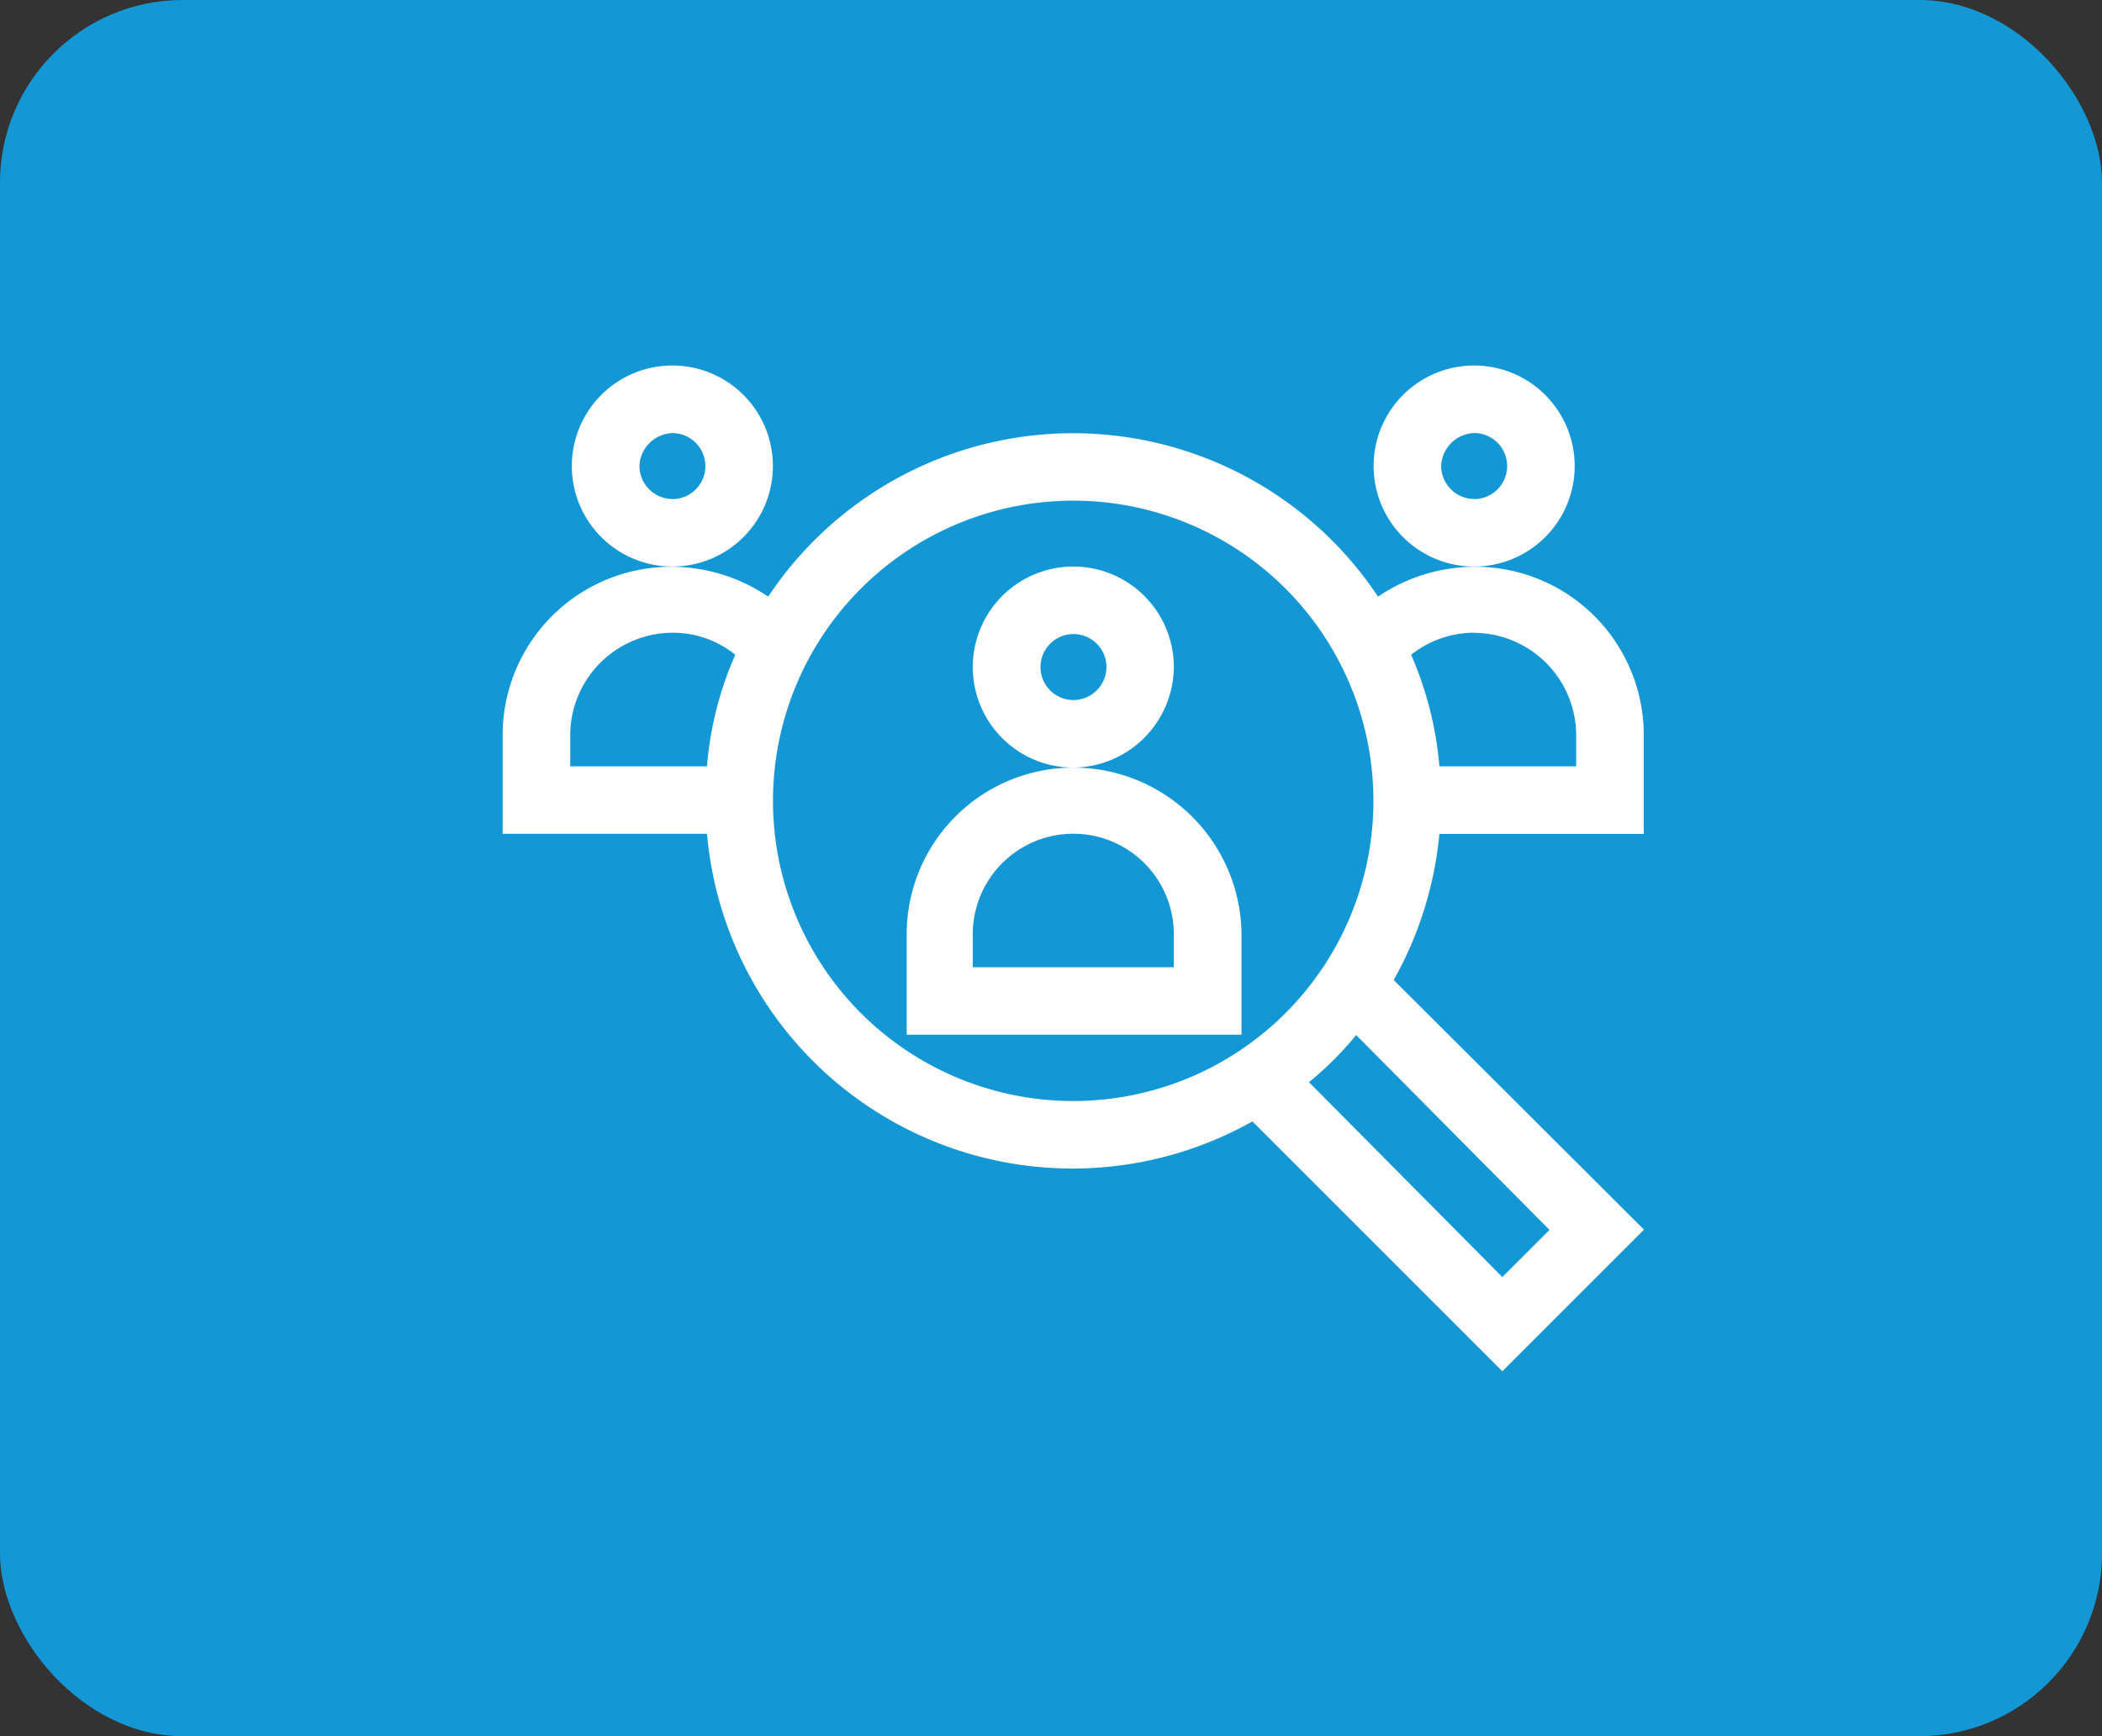
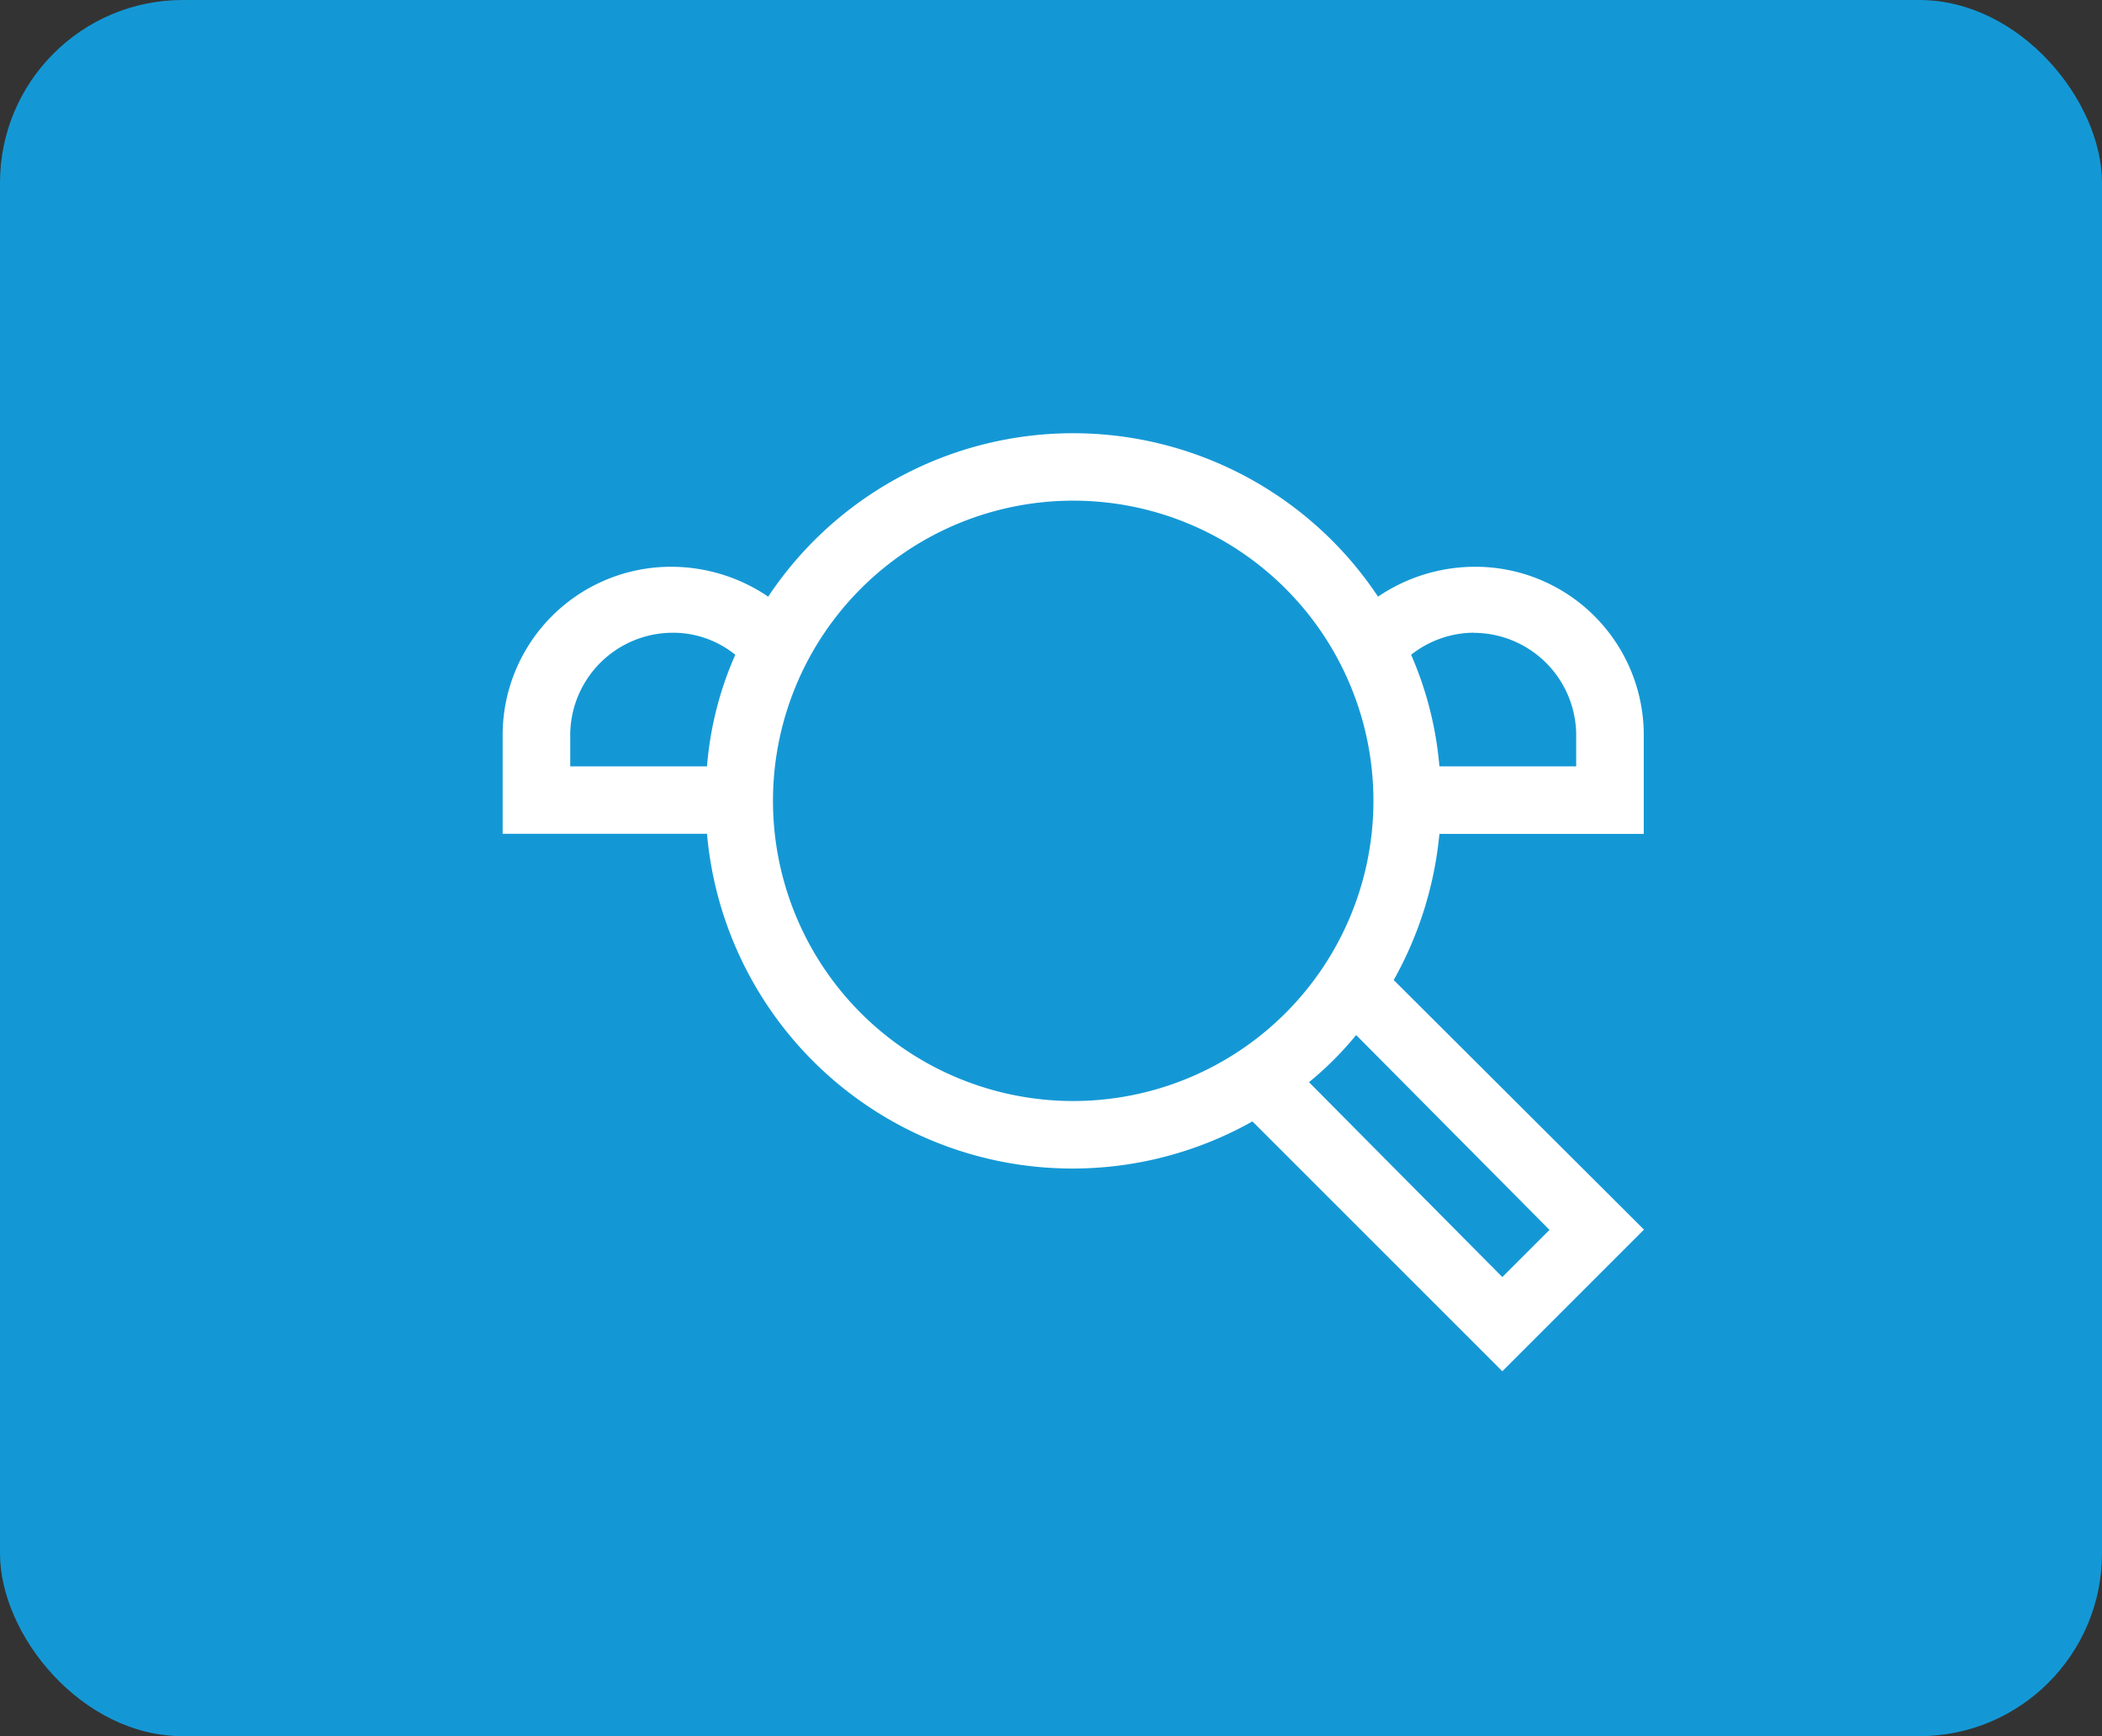
<svg xmlns="http://www.w3.org/2000/svg" width="46" height="38" viewBox="0 0 46 38">
  <rect x="0" y="0" width="46" height="38" fill="#333333" stroke="none" />
  <g id="Automated_Third-Party_KYC" data-name="Automated Third-Party KYC" transform="translate(-184 -2019)">
    <rect id="Rectangle_13159" data-name="Rectangle 13159" width="46" height="38" rx="4" transform="translate(184 2019)" fill="#1498d5" />
    <g id="Automated_Third-Party_KYC-2" data-name="Automated Third-Party KYC" transform="translate(195 2027)">
-       <path id="Path_45853" data-name="Path 45853" d="M26.346,2.2a2.2,2.2,0,1,0-4.4,0,2.2,2.2,0,1,0,4.4,0Zm-2.2.722a.727.727,0,0,1-.722-.722.75.75,0,0,1,.722-.722.722.722,0,0,1,0,1.445ZM17.574,6.6a2.2,2.2,0,1,0-2.2,2.2A2.217,2.217,0,0,0,17.574,6.6Zm-2.2.722A.722.722,0,1,1,16.1,6.6a.727.727,0,0,1-.722.722Zm0,1.479a3.648,3.648,0,0,0-3.646,3.646v2.2h7.327v-2.2a3.678,3.678,0,0,0-3.681-3.646Zm2.2,4.369h-4.4v-.722a2.2,2.2,0,0,1,4.4,0ZM8.8,2.2a2.2,2.2,0,1,0-4.4,0,2.2,2.2,0,1,0,4.4,0Zm-2.2.722A.727.727,0,0,1,5.879,2.2.75.75,0,0,1,6.6,1.479a.722.722,0,1,1,0,1.445Z" transform="translate(-2.886)" fill="#fff" />
      <path id="Path_45854" data-name="Path 45854" d="M20.5,13.072h4.472v-2.2a3.685,3.685,0,0,0-3.715-3.646,3.782,3.782,0,0,0-2.1.654,8.013,8.013,0,0,0-13.346,0,3.782,3.782,0,0,0-2.1-.654A3.685,3.685,0,0,0,0,10.87v2.2H4.472a8.029,8.029,0,0,0,11.936,6.295l5.469,5.469,3.1-3.1L19.5,16.271A8.088,8.088,0,0,0,20.5,13.072Zm.757-4.4a2.247,2.247,0,0,1,2.236,2.2v.722H20.5a7.74,7.74,0,0,0-.619-2.442A2.232,2.232,0,0,1,21.258,8.669ZM1.479,10.87a2.247,2.247,0,0,1,2.236-2.2,2.161,2.161,0,0,1,1.376.482,7.513,7.513,0,0,0-.619,2.442H1.479Zm4.437,1.479a6.57,6.57,0,1,1,6.57,6.57,6.569,6.569,0,0,1-6.57-6.57ZM22.909,21.74l-1.032,1.032-4.231-4.265a7.315,7.315,0,0,0,1.032-1.032Z" transform="translate(0 -2.821)" fill="#fff" />
    </g>
  </g>
</svg>